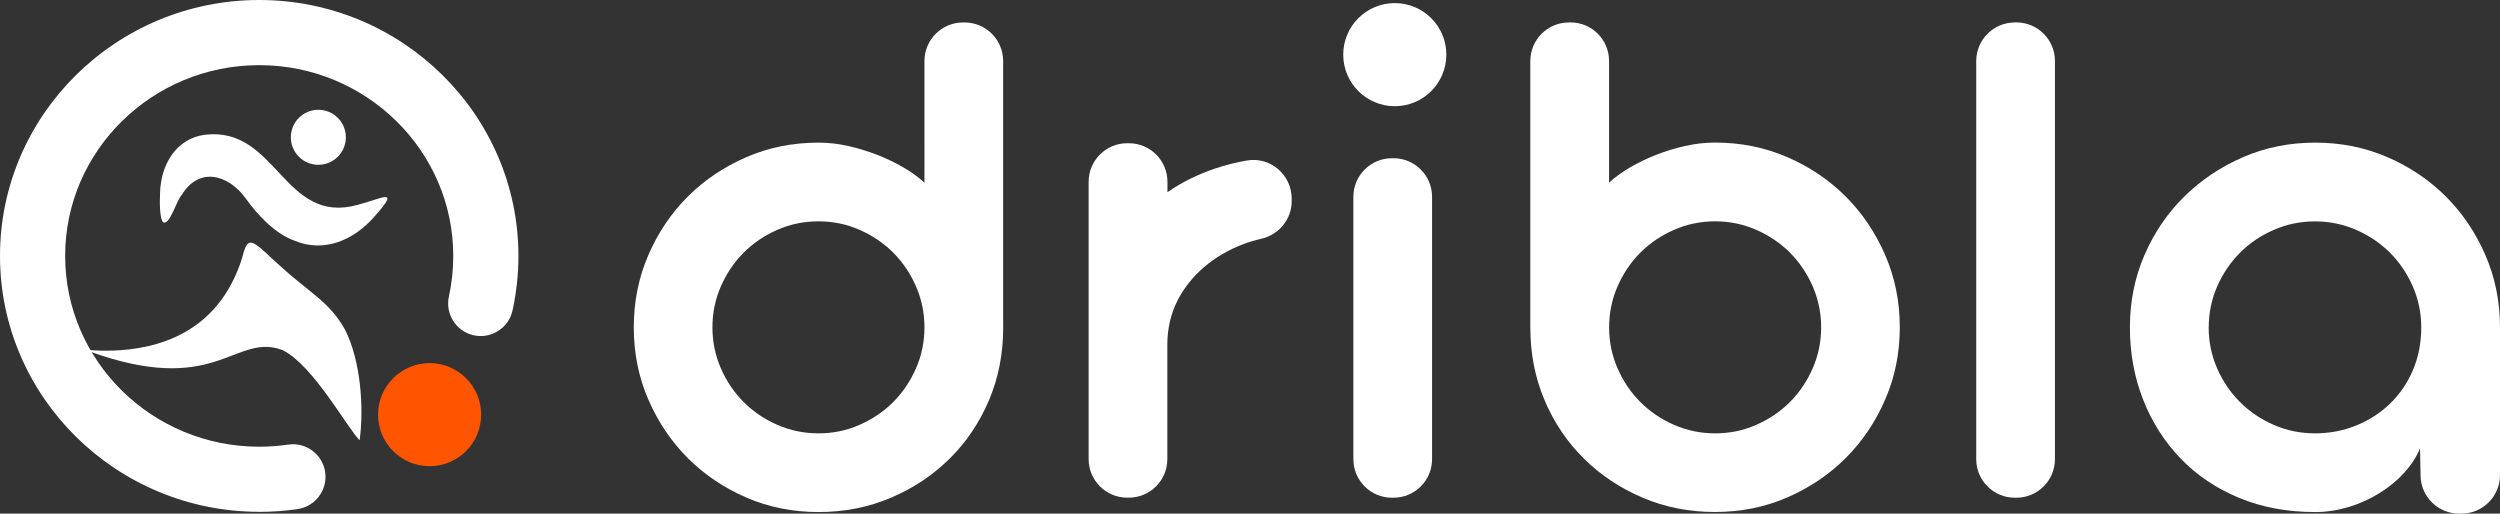
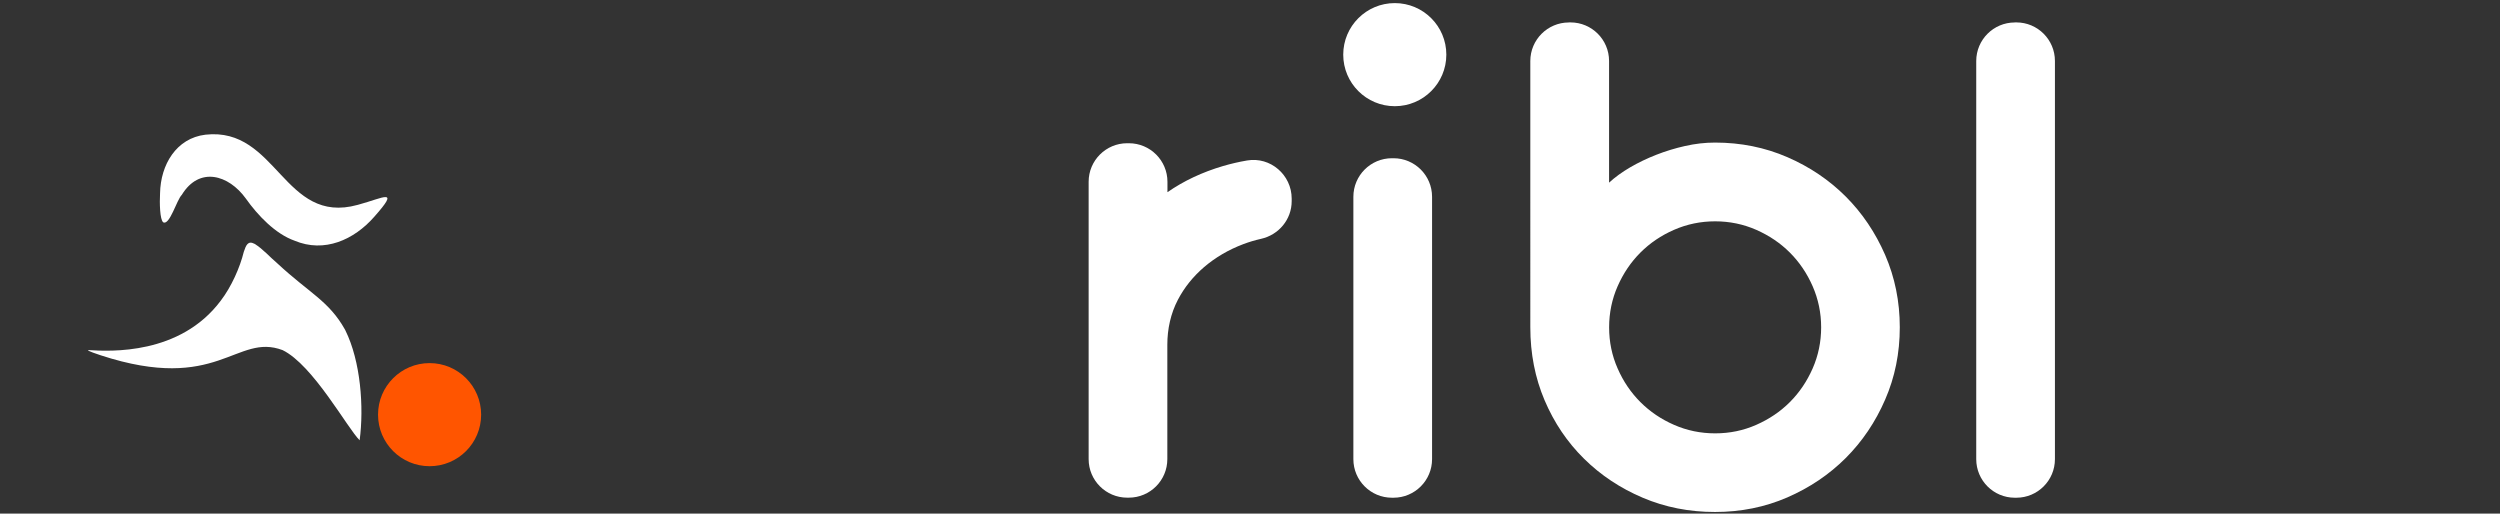
<svg xmlns="http://www.w3.org/2000/svg" id="uuid-21be0578-7549-4bac-9a0f-ec6c216019fb" viewBox="0 0 411.73 84.59">
  <rect x="0" y="0" width="411.73" height="84.59" fill="#333333" stroke="none" />
  <g id="uuid-b7de75ee-484f-452d-b23b-bbacf4891d64">
-     <path d="M165.22,53.91c0,4.32-.78,8.33-2.35,12.02-1.57,3.69-3.73,6.9-6.49,9.62-2.76,2.72-5.98,4.87-9.67,6.43-3.69,1.57-7.66,2.35-11.91,2.35s-8.22-.8-11.91-2.4c-3.69-1.6-6.9-3.76-9.62-6.49-2.72-2.72-4.88-5.93-6.49-9.62-1.6-3.69-2.4-7.66-2.4-11.91s.8-8.22,2.4-11.91c1.6-3.69,3.76-6.9,6.49-9.62,2.72-2.72,5.93-4.88,9.62-6.49,3.69-1.6,7.66-2.4,11.91-2.4,1.64,0,3.28.19,4.92.56,1.64.37,3.22.86,4.75,1.45,1.53.6,2.96,1.29,4.31,2.07,1.34.78,2.5,1.62,3.47,2.52V10.05c0-3.51,2.85-6.35,6.35-6.35h.26c3.51,0,6.35,2.85,6.35,6.35v43.86ZM152.25,53.91c0-2.39-.47-4.64-1.4-6.77-.93-2.12-2.18-3.97-3.75-5.54-1.57-1.57-3.41-2.81-5.54-3.75-2.12-.93-4.38-1.4-6.77-1.4s-4.64.47-6.77,1.4c-2.12.93-3.97,2.18-5.54,3.75-1.57,1.57-2.81,3.41-3.75,5.54-.93,2.12-1.4,4.38-1.4,6.77s.47,4.64,1.4,6.77c.93,2.13,2.18,3.97,3.75,5.54,1.57,1.57,3.41,2.82,5.54,3.75,2.12.93,4.38,1.4,6.77,1.4s4.64-.46,6.77-1.4c2.12-.93,3.97-2.18,5.54-3.75,1.57-1.57,2.81-3.41,3.75-5.54.93-2.12,1.4-4.38,1.4-6.77Z" style="fill:#fff;" />
    <path d="M185.66,23.59h.26c3.51,0,6.35,2.85,6.35,6.35v1.71c2.68-1.86,5.74-3.3,9.17-4.31,1.27-.37,2.58-.68,3.94-.91,3.85-.66,7.35,2.38,7.35,6.28v.42c0,3.01-2.13,5.56-5.07,6.21-.99.22-1.94.51-2.88.86-2.46.93-4.62,2.2-6.49,3.8-1.79,1.54-3.23,3.33-4.29,5.35-1.2,2.28-1.75,4.85-1.75,7.42v18.84c0,3.51-2.84,6.35-6.35,6.35h-.26c-3.51,0-6.35-2.85-6.35-6.35V29.94c0-3.51,2.85-6.35,6.35-6.35Z" style="fill:#fff;" />
    <path d="M229.24,26.06h.26c3.51,0,6.35,2.85,6.35,6.35v43.21c0,3.51-2.85,6.35-6.35,6.35h-.26c-3.51,0-6.35-2.85-6.35-6.35v-43.21c0-3.51,2.85-6.35,6.35-6.35Z" style="fill:#fff;" />
    <path d="M258.39,3.69h.26c3.51,0,6.35,2.85,6.35,6.35v20.04c.97-.89,2.12-1.73,3.47-2.52,1.34-.78,2.78-1.47,4.31-2.07,1.53-.6,3.11-1.08,4.75-1.45,1.64-.37,3.28-.56,4.92-.56,4.25,0,8.22.8,11.91,2.4,3.69,1.6,6.9,3.77,9.62,6.49,2.72,2.72,4.88,5.93,6.49,9.62,1.6,3.69,2.41,7.66,2.41,11.91s-.8,8.22-2.41,11.91c-1.6,3.69-3.77,6.9-6.49,9.62-2.72,2.72-5.93,4.88-9.62,6.49-3.69,1.6-7.66,2.4-11.91,2.4s-8.22-.78-11.91-2.35c-3.69-1.57-6.92-3.71-9.67-6.43-2.76-2.72-4.92-5.93-6.49-9.62-1.57-3.69-2.35-7.7-2.35-12.02V10.05c0-3.51,2.85-6.35,6.35-6.35ZM265.01,53.91c0,2.39.46,4.64,1.4,6.77.93,2.13,2.18,3.97,3.75,5.54,1.57,1.57,3.41,2.82,5.54,3.75,2.12.93,4.38,1.4,6.77,1.4s4.64-.46,6.77-1.4c2.12-.93,3.97-2.18,5.54-3.75,1.57-1.57,2.81-3.41,3.75-5.54.93-2.12,1.4-4.38,1.4-6.77s-.47-4.64-1.4-6.77c-.93-2.12-2.18-3.97-3.75-5.54-1.57-1.57-3.41-2.81-5.54-3.75-2.12-.93-4.38-1.4-6.77-1.4s-4.64.47-6.77,1.4c-2.13.93-3.97,2.18-5.54,3.75-1.57,1.57-2.81,3.41-3.75,5.54-.93,2.12-1.4,4.38-1.4,6.77Z" style="fill:#fff;" />
    <path d="M331.82,3.69h.26c3.51,0,6.35,2.85,6.35,6.35v65.58c0,3.51-2.85,6.35-6.35,6.35h-.26c-3.51,0-6.35-2.85-6.35-6.35V10.05c0-3.51,2.85-6.35,6.35-6.35Z" style="fill:#fff;" />
-     <path d="M350.78,53.91c0-4.25.8-8.22,2.4-11.91,1.6-3.69,3.78-6.9,6.54-9.62,2.76-2.72,5.98-4.88,9.67-6.49,3.69-1.6,7.66-2.4,11.91-2.4s8.22.8,11.91,2.4c3.69,1.6,6.9,3.77,9.62,6.49,2.72,2.72,4.88,5.93,6.49,9.62,1.6,3.69,2.41,7.66,2.41,11.91v24.33c0,3.51-2.85,6.35-6.35,6.35h-.38c-3.46,0-6.29-2.77-6.35-6.23l-.09-4.53c-2.33,5.74-9.8,10.5-17.25,10.5-4.62,0-8.82-.78-12.58-2.35-3.77-1.57-6.97-3.73-9.62-6.49-2.65-2.76-4.7-5.98-6.15-9.67-1.45-3.69-2.18-7.66-2.18-11.91ZM363.75,53.91c0,2.39.47,4.64,1.4,6.77.93,2.13,2.19,3.97,3.76,5.54,1.57,1.57,3.42,2.82,5.55,3.75,2.13.93,4.39,1.4,6.79,1.4s4.66-.43,6.79-1.29c2.13-.86,4-2.07,5.61-3.63,1.61-1.57,2.86-3.41,3.76-5.54.9-2.12,1.35-4.45,1.35-6.99,0-2.39-.47-4.64-1.4-6.77-.93-2.12-2.19-3.97-3.76-5.54-1.57-1.57-3.42-2.81-5.55-3.75-2.13-.93-4.39-1.4-6.79-1.4s-4.66.47-6.79,1.4c-2.13.93-3.98,2.18-5.55,3.75-1.57,1.57-2.82,3.41-3.76,5.54-.93,2.12-1.4,4.38-1.4,6.77Z" style="fill:#fff;" />
    <circle cx="70.75" cy="68.29" r="8.49" style="fill:#f50;" />
    <circle cx="229.71" cy="9" r="8.49" style="fill:#fff;" />
    <path d="M58.91,33.74c-12.21,3.38-13.27-12.87-25.07-11.56-4.82.58-7.39,4.95-7.48,9.64-.09,1.57-.04,4.35.52,4.79,1.06.58,2.23-3.72,3.06-4.52,2.88-4.72,7.71-3.32,10.54.6,1.98,2.8,4.88,5.83,8.01,6.94,4.92,2.08,9.82-.14,13.13-3.91,4.35-4.9,1.52-3.12-2.57-2.02l-.14.04Z" style="fill:#fff;" />
-     <path d="M52.43,27.14c2.5,0,4.53-2.03,4.53-4.53s-2.03-4.53-4.53-4.53-4.53,2.03-4.53,4.53,2.03,4.53,4.53,4.53Z" style="fill:#fff;" />
-     <path d="M42.69,84.29C19.15,84.29,0,65.38,0,42.15S19.15,0,42.69,0s42.69,18.91,42.69,42.15c0,3.03-.33,6.05-.97,8.98-.64,2.89-3.5,4.72-6.39,4.09-2.89-.64-4.72-3.5-4.09-6.39.48-2.18.72-4.43.72-6.68,0-17.32-14.34-31.42-31.96-31.42s-31.96,14.09-31.96,31.42,14.34,31.42,31.96,31.42c1.6,0,3.21-.12,4.77-.35,2.93-.43,5.66,1.59,6.09,4.53.43,2.93-1.6,5.66-4.53,6.09-2.08.31-4.21.46-6.33.46Z" style="fill:#fff;" />
    <path d="M56.81,54.27c-2.65-4.72-5.83-5.97-11.13-10.89-1.24-1.05-2.44-2.43-3.75-3.22-1.1-.58-1.41.22-1.78,1.32-.63,2.57-2.04,5.75-3.8,8.05-6.71,8.95-18.18,8.35-21.73,8.13-.15,0-.16.04,0,.13.25.13.95.39,1.98.73,19.34,6.33,22.28-3.74,29.94-.86,5.02,2.45,10.69,12.89,12.69,14.85.73-5.48.16-13.01-2.33-18.06l-.09-.18Z" style="fill:#fff;" />
  </g>
</svg>